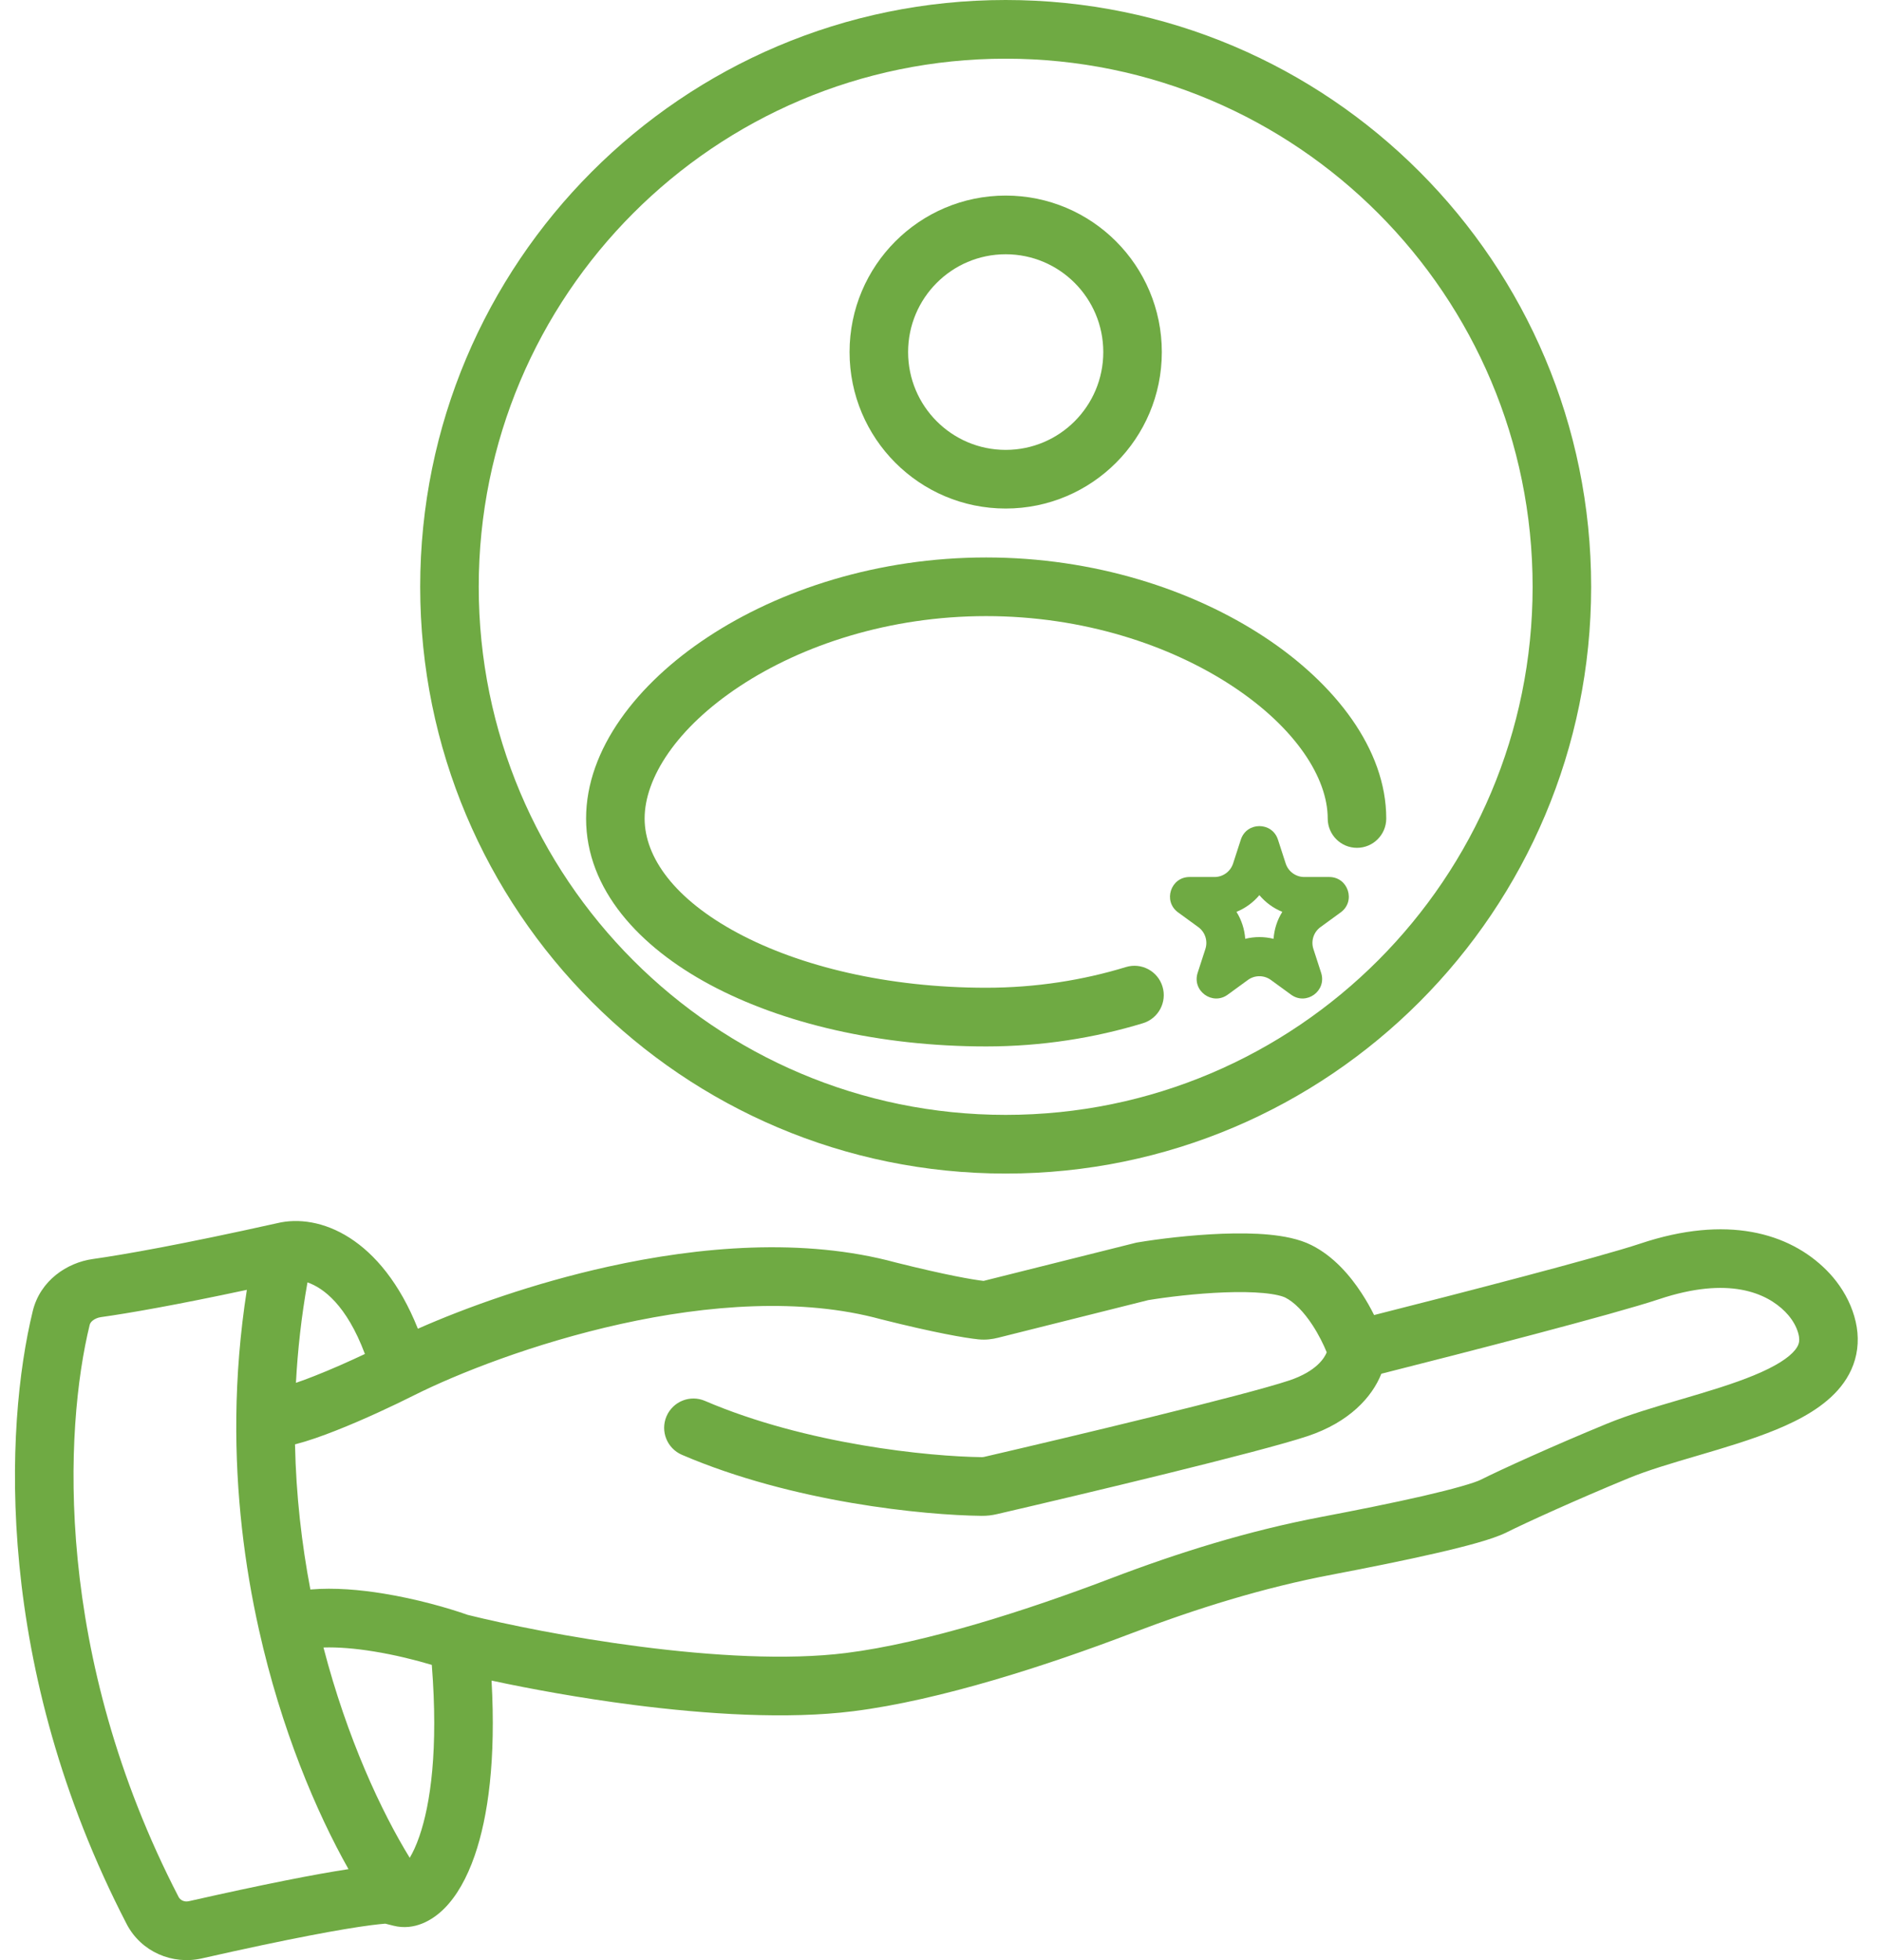
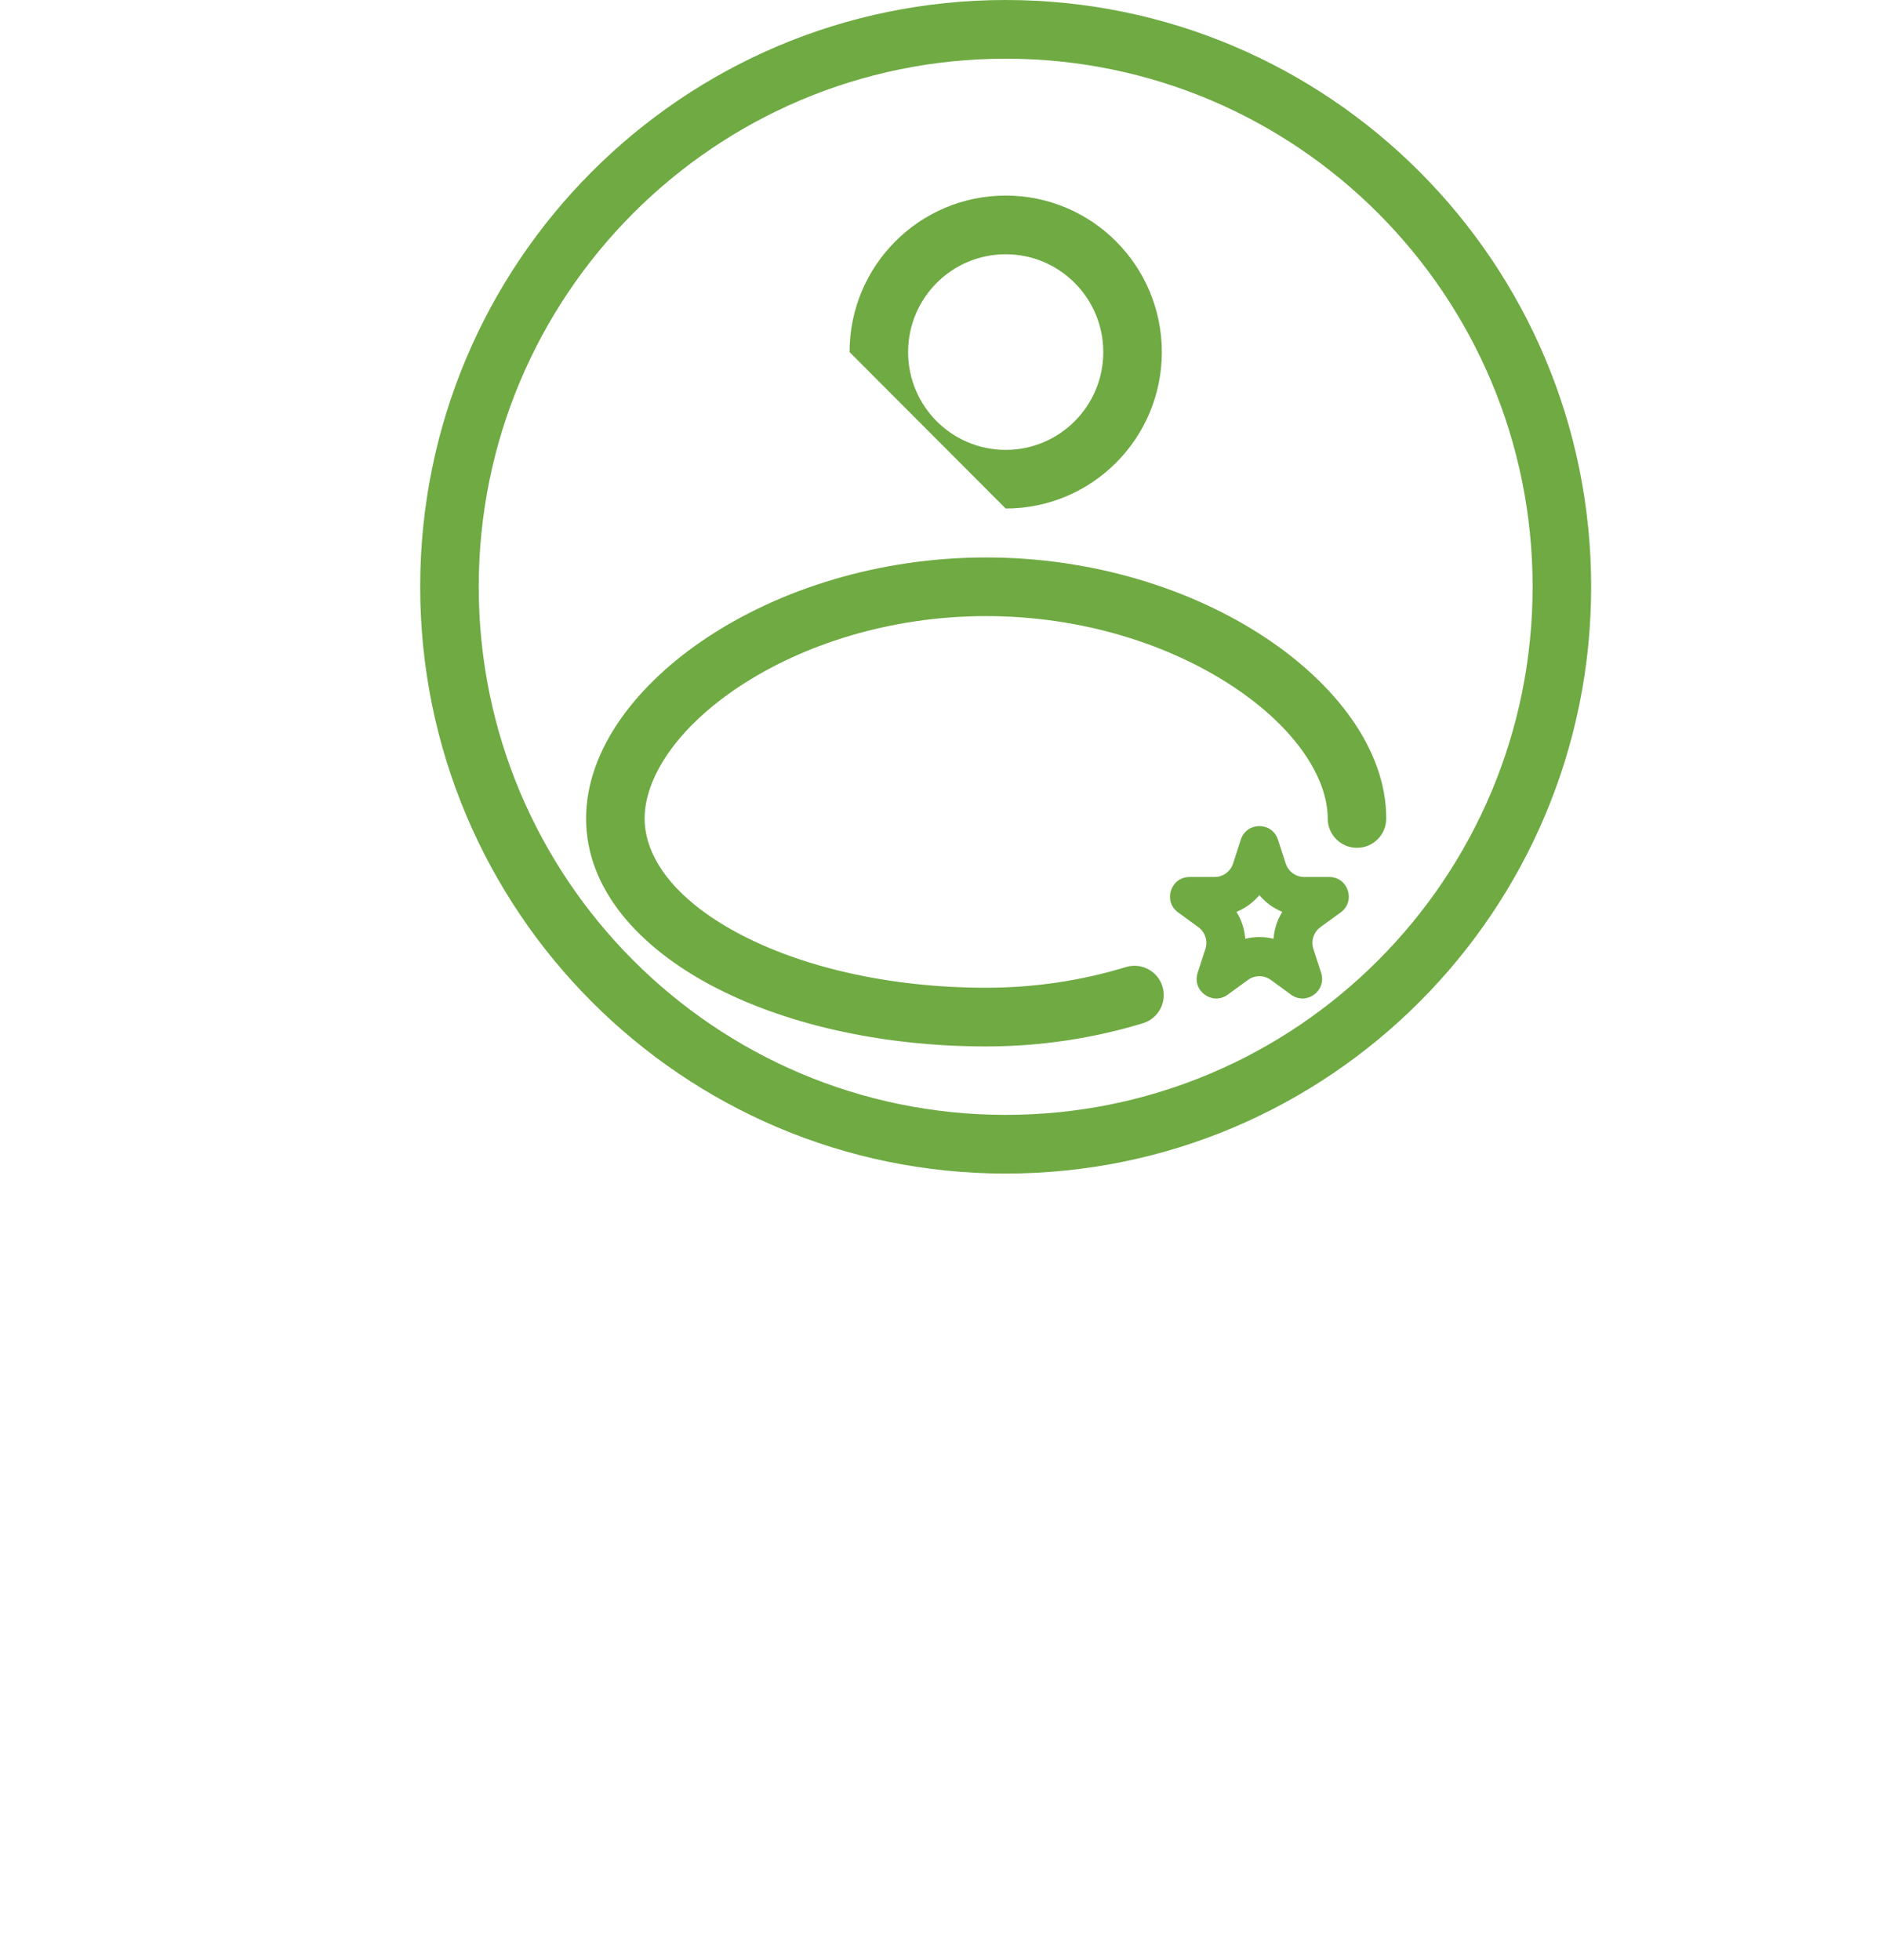
<svg xmlns="http://www.w3.org/2000/svg" width="48" height="50" viewBox="0 0 48 50" fill="none">
-   <path fill-rule="evenodd" clip-rule="evenodd" d="M7.842 32.712C7.687 33.583 7.592 34.439 7.548 35.274C7.693 35.225 7.852 35.166 8.021 35.099C8.449 34.931 8.909 34.726 9.307 34.538C8.836 33.281 8.241 32.851 7.842 32.712ZM10.554 35.595C10.056 35.846 9.281 36.211 8.567 36.492C8.212 36.632 7.853 36.759 7.542 36.839C7.536 36.84 7.53 36.842 7.524 36.843C7.551 38.148 7.696 39.389 7.916 40.546C8.534 40.493 9.191 40.554 9.772 40.648C10.621 40.786 11.424 41.015 11.928 41.193C12.902 41.435 14.547 41.774 16.337 42.004C18.159 42.239 20.076 42.354 21.575 42.166C23.611 41.911 26.235 41.062 28.32 40.267C30.053 39.605 31.844 39.047 33.692 38.696C34.604 38.523 35.531 38.336 36.29 38.162C36.67 38.074 37.001 37.991 37.264 37.916C37.543 37.837 37.7 37.779 37.76 37.749C38.271 37.492 39.622 36.877 40.979 36.319C41.538 36.088 42.205 35.892 42.835 35.707L42.9 35.688C43.569 35.491 44.203 35.302 44.737 35.081C45.29 34.853 45.624 34.634 45.784 34.435C45.853 34.349 45.878 34.281 45.886 34.221C45.894 34.158 45.89 34.051 45.819 33.881C45.754 33.726 45.645 33.575 45.529 33.459C45.059 32.987 44.097 32.544 42.312 33.141C41.167 33.523 37.347 34.508 35.231 35.042C34.995 35.639 34.412 36.279 33.352 36.633C32.134 37.04 27.607 38.118 25.429 38.623C25.301 38.653 25.169 38.669 25.031 38.667C23.58 38.65 20.227 38.328 17.392 37.11C17.013 36.947 16.837 36.508 16.999 36.128C17.162 35.748 17.601 35.572 17.98 35.735C20.568 36.846 23.706 37.155 25.048 37.17C25.061 37.17 25.074 37.169 25.093 37.165C27.313 36.65 31.748 35.592 32.88 35.214C33.574 34.982 33.779 34.642 33.838 34.496C33.76 34.303 33.636 34.049 33.475 33.802C33.253 33.463 33.01 33.215 32.782 33.1C32.708 33.063 32.532 33.013 32.227 32.984C31.939 32.957 31.595 32.953 31.228 32.967C30.509 32.994 29.761 33.086 29.286 33.164L25.452 34.125C25.317 34.159 25.145 34.185 24.953 34.165C24.604 34.129 23.834 33.995 22.482 33.656L22.474 33.654L22.467 33.652C20.444 33.099 18.051 33.282 15.831 33.773C13.622 34.262 11.664 35.038 10.554 35.595ZM35.046 33.545C37.203 33 40.788 32.072 41.839 31.721C44.036 30.987 45.629 31.442 46.585 32.401C46.813 32.629 47.043 32.938 47.196 33.303C47.348 33.667 47.414 34.041 47.366 34.413C47.318 34.787 47.161 35.108 46.947 35.374C46.541 35.879 45.91 36.216 45.307 36.465C44.686 36.721 43.974 36.932 43.321 37.124L43.3 37.13C42.634 37.326 42.032 37.503 41.546 37.703C40.21 38.253 38.895 38.853 38.427 39.088C38.231 39.186 37.955 39.276 37.673 39.356C37.375 39.441 37.017 39.53 36.624 39.62C35.838 39.801 34.89 39.992 33.97 40.167C32.232 40.497 30.528 41.026 28.851 41.666C26.743 42.47 23.982 43.373 21.76 43.651C20.074 43.863 18.009 43.728 16.147 43.489C14.797 43.315 13.524 43.082 12.537 42.869C12.65 44.882 12.451 46.338 12.107 47.333C11.908 47.908 11.646 48.369 11.331 48.684C11.03 48.986 10.566 49.255 10.038 49.123L9.827 49.07C9.735 49.077 9.614 49.09 9.455 49.11C8.728 49.205 7.406 49.445 5.144 49.957C4.398 50.126 3.598 49.79 3.229 49.077C-0.151 42.541 0.112 36.405 0.836 33.441C1.026 32.665 1.707 32.208 2.367 32.116C3.152 32.005 4.632 31.745 7.063 31.203C8.144 30.939 9.727 31.562 10.658 33.894C11.888 33.35 13.612 32.731 15.509 32.311C17.833 31.797 20.496 31.564 22.852 32.206C24.141 32.529 24.826 32.645 25.086 32.674L25.09 32.673L28.982 31.698L29.011 31.693C29.533 31.605 30.362 31.502 31.172 31.471C31.576 31.456 31.991 31.458 32.368 31.494C32.729 31.529 33.126 31.599 33.45 31.762C34.018 32.047 34.439 32.546 34.723 32.981C34.848 33.171 34.956 33.363 35.046 33.545ZM6.296 32.902C4.473 33.292 3.281 33.499 2.574 33.598C2.49 33.61 2.417 33.644 2.365 33.685C2.315 33.725 2.295 33.765 2.287 33.797C1.638 36.454 1.361 42.212 4.555 48.389C4.595 48.466 4.696 48.524 4.816 48.497C6.766 48.056 8.056 47.806 8.888 47.679C8.068 46.224 7.171 44.112 6.605 41.575C6.237 39.932 6.007 38.103 6.027 36.151C6.038 35.1 6.122 34.014 6.296 32.902ZM10.45 47.39C10.528 47.259 10.614 47.081 10.696 46.842C10.98 46.022 11.183 44.625 11.013 42.469C10.601 42.346 10.077 42.214 9.533 42.126C9.067 42.05 8.627 42.013 8.25 42.025C8.856 44.355 9.731 46.22 10.45 47.39Z" fill="#6FAA43" />
  <path fill-rule="evenodd" clip-rule="evenodd" d="M25.65 28.439C33.072 28.439 39.089 22.408 39.089 14.968C39.089 7.528 33.072 1.497 25.65 1.497C18.227 1.497 12.21 7.528 12.21 14.968C12.21 22.408 18.227 28.439 25.65 28.439ZM25.65 29.936C33.897 29.936 40.582 23.235 40.582 14.968C40.582 6.701 33.897 0 25.65 0C17.403 0 10.717 6.701 10.717 14.968C10.717 23.235 17.403 29.936 25.65 29.936Z" fill="#6FAA43" />
-   <path fill-rule="evenodd" clip-rule="evenodd" d="M25.65 11.476C27.024 11.476 28.139 10.359 28.139 8.981C28.139 7.603 27.024 6.486 25.65 6.486C24.275 6.486 23.161 7.603 23.161 8.981C23.161 10.359 24.275 11.476 25.65 11.476ZM25.65 12.972C27.849 12.972 29.632 11.185 29.632 8.981C29.632 6.776 27.849 4.989 25.65 4.989C23.451 4.989 21.668 6.776 21.668 8.981C21.668 11.185 23.451 12.972 25.65 12.972Z" fill="#6FAA43" />
+   <path fill-rule="evenodd" clip-rule="evenodd" d="M25.65 11.476C27.024 11.476 28.139 10.359 28.139 8.981C28.139 7.603 27.024 6.486 25.65 6.486C24.275 6.486 23.161 7.603 23.161 8.981C23.161 10.359 24.275 11.476 25.65 11.476ZM25.65 12.972C27.849 12.972 29.632 11.185 29.632 8.981C29.632 6.776 27.849 4.989 25.65 4.989C23.451 4.989 21.668 6.776 21.668 8.981Z" fill="#6FAA43" />
  <path fill-rule="evenodd" clip-rule="evenodd" d="M18.875 17.5C17.252 18.569 16.441 19.849 16.441 20.879C16.441 21.867 17.202 22.936 18.817 23.801C20.4 24.649 22.638 25.196 25.152 25.196C26.421 25.196 27.627 25.002 28.717 24.668C29.111 24.548 29.529 24.77 29.649 25.166C29.769 25.561 29.547 25.979 29.153 26.1C27.926 26.475 26.573 26.693 25.152 26.693C22.442 26.693 19.952 26.107 18.113 25.121C16.305 24.152 14.948 22.688 14.948 20.879C14.948 19.11 16.254 17.435 18.055 16.249C19.89 15.039 22.398 14.22 25.152 14.22C27.906 14.22 30.413 15.039 32.249 16.249C34.05 17.435 35.356 19.11 35.356 20.879C35.356 21.292 35.022 21.627 34.609 21.627C34.197 21.627 33.863 21.292 33.863 20.879C33.863 19.849 33.052 18.569 31.429 17.5C29.842 16.454 27.621 15.716 25.152 15.716C22.683 15.716 20.462 16.454 18.875 17.5Z" fill="#6FAA43" />
  <path fill-rule="evenodd" clip-rule="evenodd" d="M32.12 22.834C31.963 23.022 31.762 23.168 31.536 23.26C31.665 23.467 31.742 23.704 31.759 23.948C31.996 23.889 32.245 23.889 32.482 23.948C32.499 23.704 32.575 23.467 32.705 23.26C32.478 23.168 32.278 23.022 32.12 22.834ZM32.594 21.418C32.445 20.958 31.796 20.958 31.647 21.418L31.45 22.026C31.383 22.232 31.192 22.371 30.977 22.371H30.339C29.857 22.371 29.656 22.989 30.046 23.273L30.562 23.649C30.737 23.776 30.81 24.002 30.743 24.207L30.546 24.815C30.397 25.275 30.922 25.657 31.312 25.373L31.828 24.997C32.002 24.87 32.239 24.87 32.413 24.997L32.929 25.373C33.319 25.657 33.844 25.275 33.695 24.815L33.498 24.207C33.431 24.002 33.504 23.776 33.679 23.649L34.195 23.273C34.585 22.989 34.385 22.371 33.902 22.371H33.264C33.049 22.371 32.858 22.232 32.791 22.026L32.594 21.418Z" fill="#6FAA43" />
</svg>